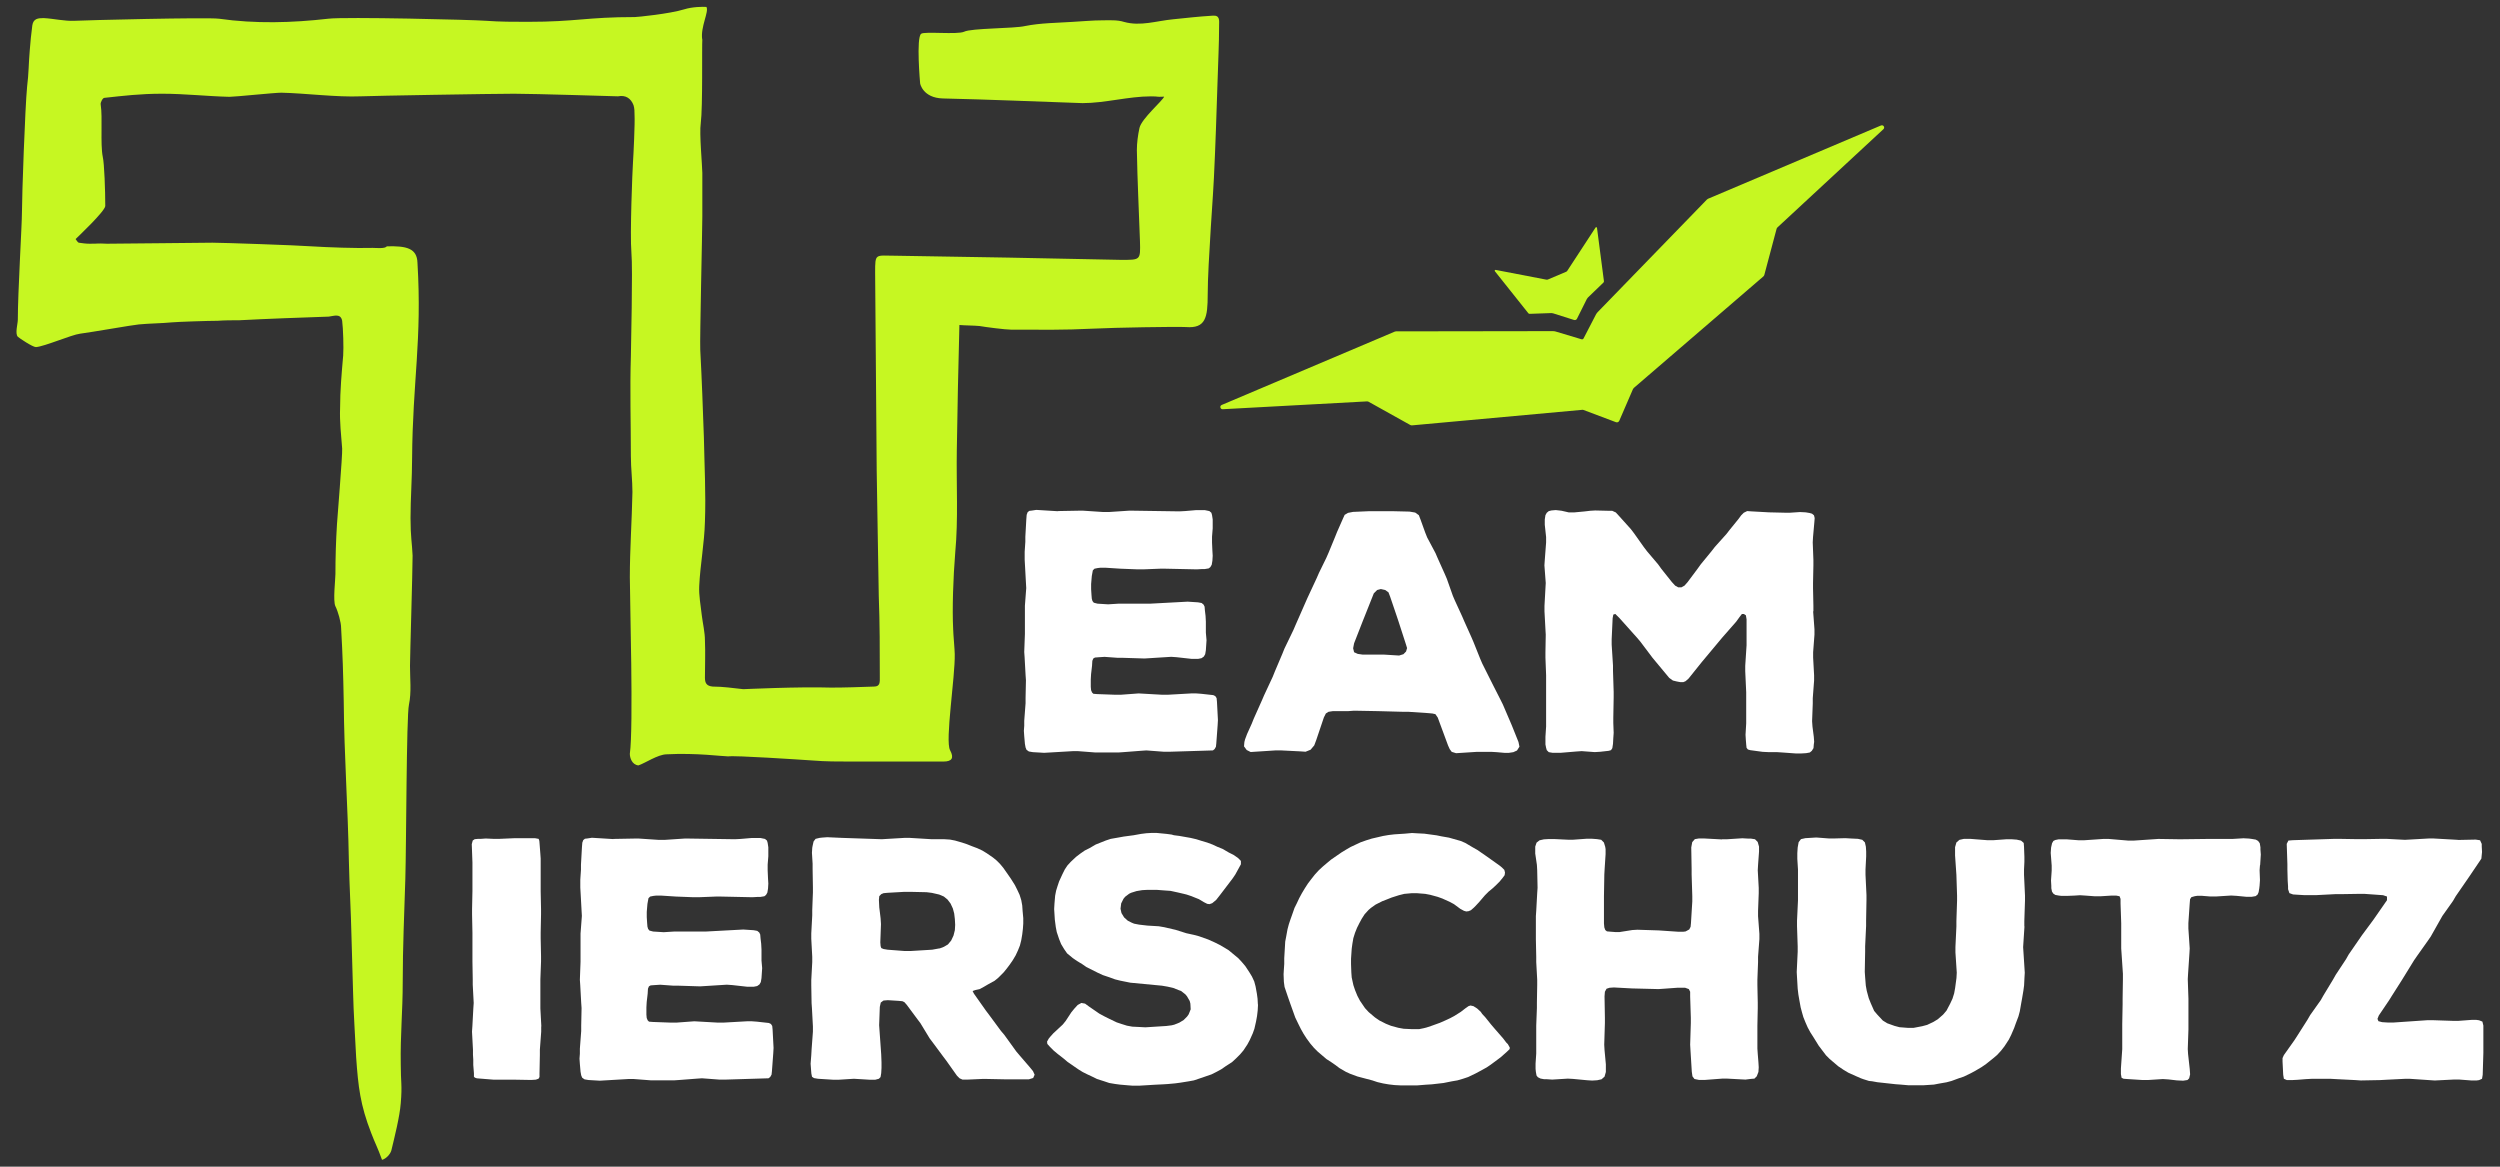
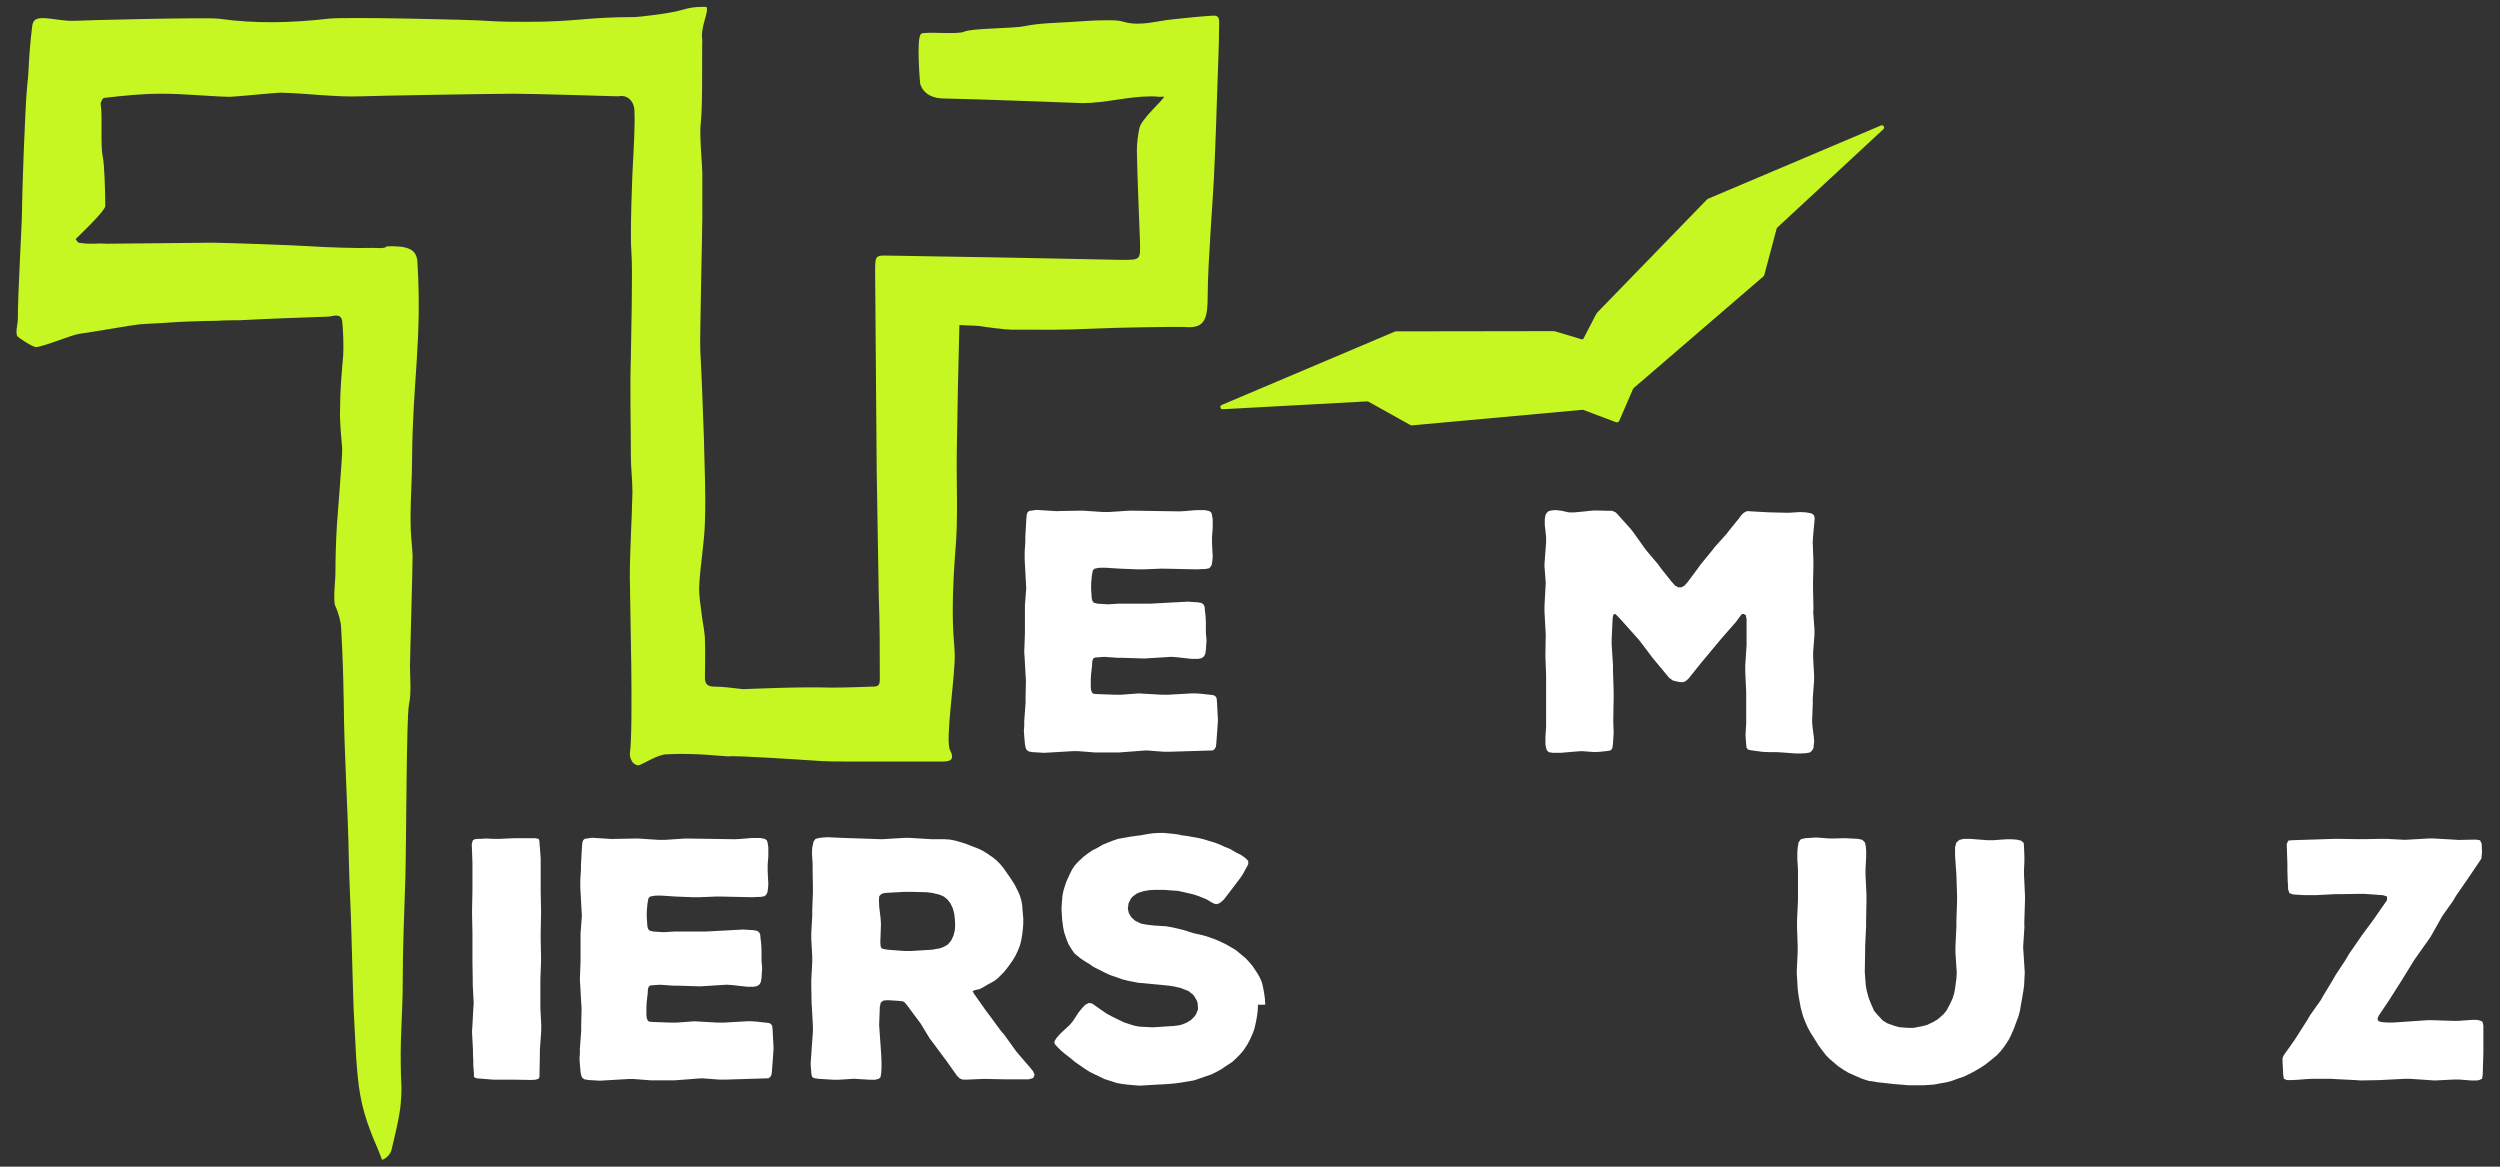
<svg xmlns="http://www.w3.org/2000/svg" id="Ebene_1" data-name="Ebene 1" viewBox="0 0 750 350">
  <rect x="0" y="0" width="750" height="350" fill="#333333" stroke="none" />
  <defs>
    <style>      .cls-1 {        fill: #c6f722;      }      .cls-2 {        fill: #fff;      }    </style>
  </defs>
  <path class="cls-2" d="M184.02,251.68l6.09-.11h1.6l6,.4h1.6l6-.4h1.6l13.58.2,1.71-.09,3.4-.29h2.5l1.4.29.6.5.2.7.2,1.3v2.7l-.2,2.5v1.71l.11,2.5.09,1.5-.09,1.5-.2,1.19-.4.7-.5.4-1.19.2h-.81l-1.6.09-9.38-.2h-1.6l-5.1.2h-1.6l-5.19-.2-4.5-.29h-1.5l-.81.09-.99.2-.5.5-.11.6-.2,1.1-.2,2.39v1.6l.11,1.71.09,1.1.2.7.4.5,1.1.29,3.19.2,3.19-.2h9.49l11.18-.6,3.1.2,1.1.2.6.5.29.6.09,1.1.2,1.69.09,1.71v3.29l.2,2.29-.2,2.99-.2,1.19-.4.7-.7.5-1.01.2h-2l-4.5-.5-1.6-.11-7.99.5-6.39-.2h-1.6l-4-.29-1.69.11-1.19.09-.5.29-.29.7-.09,1.5-.29,2.5-.09,1.6v2.2l.09.99.29.7.4.4,1.1.09,5.49.2h1.6l5.4-.4,7.09.4h1.6l7.09-.4h1.5l1.5.11,3.6.4.6.29.4.6.11,1.1.29,5.49-.09,1.6-.4,5.4-.11,1.01-.4.7-.5.4-13.09.4h-1.6l-5.29-.4-1.6.11-5.19.4-1.6.11h-6.88l-5.19-.4h-1.6l-8.59.5-3.4-.2-1.19-.2-.7-.5-.29-.7-.2-1.1-.2-2.29-.11-1.6.11-1.5v-1.5l.4-5.29v-1.6l.11-5.29-.11-1.6-.29-5.29-.11-1.6.2-5.4v-8.48l.4-5.29-.09-1.6-.29-5.29-.09-1.6v-2.4l.2-2.99v-1.5l.29-5.19.11-1.4.29-.79.5-.4.79-.09,1.3-.2,6.5.4-.08-.05Z" />
  <path class="cls-2" d="M317.33,153.32l6.09-.11h1.6l6,.4h1.6l6-.4h1.6l13.58.2,1.71-.09,3.4-.29h2.5l1.4.29.6.5.2.7.2,1.3v2.7l-.2,2.5v1.71l.11,2.5.09,1.5-.09,1.5-.2,1.19-.4.7-.5.4-1.19.2h-.81l-1.6.09-9.38-.2h-1.6l-5.1.2h-1.6l-5.19-.2-4.5-.29h-1.5l-.81.09-.99.2-.5.5-.11.6-.2,1.1-.2,2.39v1.6l.11,1.71.09,1.1.2.7.4.5,1.1.29,3.19.2,3.19-.2h9.49l11.18-.6,3.1.2,1.1.2.6.5.29.6.09,1.1.2,1.69.09,1.71v3.29l.2,2.29-.2,2.99-.2,1.19-.4.7-.7.5-1.01.2h-2l-4.5-.5-1.6-.11-7.99.5-6.39-.2h-1.6l-4-.29-1.69.11-1.19.09-.5.29-.29.7-.09,1.5-.29,2.5-.09,1.6v2.2l.09.99.29.7.4.4,1.1.09,5.49.2h1.6l5.4-.4,7.09.4h1.6l7.09-.4h1.5l1.5.11,3.6.4.6.29.4.6.11,1.1.29,5.49-.09,1.6-.4,5.4-.11,1.01-.4.7-.5.4-13.09.4h-1.6l-5.29-.4-1.6.11-5.19.4-1.6.11h-6.88l-5.19-.4h-1.6l-8.59.5-3.4-.2-1.19-.2-.7-.5-.29-.7-.2-1.1-.2-2.29-.11-1.6.11-1.5v-1.5l.4-5.29v-1.6l.11-5.29-.11-1.6-.29-5.29-.11-1.6.2-5.4v-8.48l.4-5.29-.09-1.6-.29-5.29-.09-1.6v-2.4l.2-2.99v-1.5l.29-5.19.11-1.4.29-.79.5-.4.79-.09,1.3-.2,6.5.4-.08-.05Z" />
-   <path class="cls-2" d="M455.8,224.05l-.7,1.1-1.1.5-1.3.2h-1.4l-2.29-.2-1.5-.09h-4.5l-6.19.4-1.3-.4-.6-.81-.5-1.1-3.1-8.39-.7-1.01-.9-.2-1.19-.11-6-.4h-1.6l-7.49-.2-6-.11h-1.5l-1.5.11h-4.59l-1.3.2-.79.5-.6,1.19-2.29,6.79-.6,1.6-1.1,1.3-1.5.6-1.6-.11-5.78-.29h-1.6l-6.19.4-1.3.09-1.19-.6-.81-1.1.11-1.3.2-.79.6-1.6,1.4-3.1.6-1.5,2.5-5.6.6-1.4,2.61-5.6.6-1.5,2.29-5.4.6-1.5,2.7-5.6.6-1.4,3.6-8.19,2.79-5.99.7-1.6,2.2-4.5.7-1.6,1.89-4.59.6-1.5,1.8-4.09.5-1.1,1.01-.6,1.5-.29,4.59-.2h7.78l4.59.11,1.69.29,1.1.79.5,1.3,1.4,3.89.6,1.5,2.5,4.7.6,1.4,2.2,4.9.6,1.4,1.8,5.09.6,1.4,2.2,4.79.6,1.4,2.2,4.9.6,1.4,2,4.99.6,1.4,3.1,6.19,2.39,4.7.7,1.4,2.7,6.3,2,4.99.29,1.4-.05.08ZM422.14,194.48l-.4-1.3-2.2-6.79-.5-1.5-2-5.89-.5-1.3-.99-.7-1.3-.29-1.1.29-1.01,1.01-2.7,6.79-.6,1.5-2.61,6.68-.29,1.5.29,1.19,1.1.5,1.4.2h6.3l4.7.29,1.3-.4.79-.81.29-.99.03.02Z" />
  <path class="cls-2" d="M543.94,183.39l.4,5.4v1.6l-.4,5.29v1.6l.29,5.29v1.6l-.4,5.29v1.6l-.2,5.29.11,1.6.4,3.1.11,1.5-.11.79-.09,1.1-.5.81-.6.5-1.1.2-1.5.09h-1.6l-4-.29-1.69-.11h-2.5l-1.8-.09-3.69-.5-.7-.2-.4-.5-.11-1.01-.11-1.4-.09-1.5.2-3.4v-9.38l-.29-6.3v-1.6l.4-6.19v-7.78l-.2-1.19-.6-.4h-.6l-.7.9-1.01,1.4-4.2,4.79-6.09,7.29-4,4.99-.9.79-.7.29h-.81l-1.1-.2-1.19-.29-1.1-.79-4.99-6-3.69-4.9-1.01-1.19-5.19-5.8-1.3-1.3-.6.2-.2,1.1-.29,6.3v1.6l.4,6.3v1.6l.2,6.3v1.6l-.11,6.19v1.5l.11,2.99-.11,1.6-.09,1.69-.2,1.3-.4.6-.7.2-2.61.29-1.6.09-3.89-.29-1.6.11-4.79.4h-2.29l-1.19-.2-.6-.6-.2-.7-.2-1.01v-2.29l.2-3.1v-15.38l-.2-5.29v-1.6l.09-5.29-.09-1.6-.29-5.4v-1.6l.29-5.29.09-1.6-.4-5.29.11-1.6.4-5.29v-1.6l-.4-3.69v-1.6l.2-1.3.4-.7.6-.5.81-.2,1.3-.11,1.71.2,2.2.5h1.6l3.1-.29,1.69-.2,1.5-.09,3.8.09h1.3l1.1.5,1.01,1.1,3.5,3.89.99,1.3,2.9,4.09.99,1.3,3.3,3.89,1.01,1.4,3.1,3.89,1.01,1.1.9.5h.99l.9-.5.9-1.01,2.99-4,1.01-1.4,3.19-3.89,1.01-1.3,3.49-3.89,1.01-1.3,2.59-3.19.81-1.1.79-.79,1.01-.5,1.3.09,5.29.29,4.7.11h1.6l2.99-.2,1.69.09,1.19.2.7.2.6.5.2.81-.09,1.19-.4,4.5-.09,1.6.2,5.29v1.6l-.11,5.29v1.6l.11,5.29v1.6l-.05.05Z" />
  <path class="cls-2" d="M162.36,307.92v1.6l-.4,5.4v1.6l-.11,5.49v1.1l-.29.5-.81.29-1.4.09-5.1-.09h-6.19l-4.99-.4-.6-.2-.29-.29v-1.01l-.2-2.5v-1.6l-.09-1.5v-1.5l-.29-5.4.11-1.6.29-5.4.11-1.6-.29-5.49v-1.6l-.09-5.4v-8.59l-.11-5.49v-1.6l.11-5.4v-8.59l-.2-5.49.29-1.1.6-.4.99-.09h.81l1.5-.11,2.4.11h1.6l4.59-.2h6.19l1.1.2.2.6.09,1.1.2,2.61.11,1.6v9.78l.11,5.4v1.6l-.11,5.49v1.6l.11,5.4v1.6l-.2,5.4v8.68l.29,5.4-.03.02Z" />
  <path class="cls-2" d="M310.35,322.5l-.4.9-1.3.4h-6.99l-5.49-.11h-1.6l-4.5.2h-1.3l-.9-.4-.79-.79-3.19-4.5-.9-1.19-3.19-4.3-.9-1.19-2.79-4.59-.9-1.19-3.19-4.3-.7-.79-.6-.29-1.19-.11-3.19-.2-1.3.11-.81.6-.29,1.3-.2,5.49.11,1.6.4,5.6.11,1.6.09,2.39v1.6l-.09,1.6-.2,1.19-.5.5-1.1.29h-1.6l-4.79-.29-4.59.29h-1.6l-4.59-.29-1.19-.2-.6-.4-.2-1.01-.11-1.4-.11-1.5.2-2.61.09-1.6.4-5.4v-1.6l-.29-5.4-.11-1.6-.09-5.29v-1.6l.29-5.4v-1.6l-.29-5.4v-1.6l.29-5.4v-1.6l.2-5.29v-1.6l-.09-5.4v-1.6l-.2-3.29.09-1.5.11-.6.29-1.3.6-.79,1.19-.29.79-.09,1.5-.11,4.5.2,11.89.4,6.79-.4h1.6l6.59.4h3.8l1.69.11,1.5.29,2.09.6,1.5.5,1.5.6,1.6.6,1.5.7,1.3.79,1.89,1.3,1.1.9,1.01,1.01.99,1.19,1.4,2,.9,1.3,1.19,1.89.7,1.4.7,1.5.5,1.6.29,1.6.11,1.6.2,2.2v1.6l-.11,1.6-.2,1.69-.29,1.71-.4,1.6-.6,1.5-.7,1.5-.9,1.5-.9,1.3-.9,1.19-.9,1.1-1.6,1.6-1.1.9-2,1.1-1.19.7-1.3.7-1.3.29-.81.29.4.79,3.6,5.1.9,1.19,3.6,4.88,1.01,1.19,3.6,4.99,1.01,1.19,3.1,3.6.9,1.1.5,1.1-.03-.02ZM281.88,284.54l1.3-.5,1.19-.7.99-1.19.7-1.5.4-1.6.09-1.6-.09-1.71-.2-1.69-.4-1.5-.7-1.5-.9-1.19-1.1-.9-1.4-.6-2.2-.5-1.6-.2-4.99-.11h-1.6l-5.1.29-1.19.11-.7.29-.6.6-.11,1.1.11,2.29.2,1.6.2,1.69.11,1.71-.2,5.49.09,1.1.2.6.7.29,1.19.2,5.19.4h1.6l6.59-.4,2.2-.4.02.02Z" />
-   <path class="cls-2" d="M377.4,301.43l-.09,1.71-.2,1.69-.29,1.6-.5,2.2-.5,1.4-.9,2-.7,1.3-1.19,1.8-1.01,1.19-1.19,1.19-1.19,1.1-2,1.3-1.3.9-1.5.81-1.4.7-2.29.79-2.99,1.01-1.6.29-2.5.4-1.5.2-2.2.2-1.4.09-2.29.11-4.79.29h-2.2l-1.4-.11-2.29-.2-1.5-.2-1.71-.29-1.5-.5-2.2-.7-1.4-.7-1.5-.7-1.4-.7-1.3-.81-3.19-2.2-1.19-1.01-1.8-1.4-1.19-.99-1.1-1.1-.81-.9-.09-.7.5-.9.4-.5.99-1.1,2.79-2.59.9-1.1,1.71-2.61.9-1.1,1.01-1.1,1.1-.6,1.1.2,1.1.81,3.19,2.2,1.5.81,1.4.7,2.29,1.1,1.5.5,1.6.5,1.6.29,2.29.11,1.6.09,6.3-.4,1.6-.2.81-.2,1.5-.6,1.3-.79,1.01-1.01.5-.7.6-1.5-.09-1.71-.2-.79-.81-1.4-.5-.6-1.3-1.01-.81-.29-1.5-.6-1.71-.4-1.69-.29-9.49-.9-2.99-.6-1.6-.4-2.2-.79-1.5-.5-1.5-.7-3.4-1.71-1.3-.9-1.5-.9-1.3-.9-1.69-1.4-.9-1.3-.9-1.5-.6-1.5-.7-2.09-.29-1.5-.29-2.2-.2-3.19.09-1.6.2-2.4.29-1.5.4-1.3.5-1.5,1.01-2.2.7-1.4.79-1.19,1.01-1.1,1.6-1.5,1.3-.99,1.3-.9,1.4-.7,1.89-1.1,2.99-1.19,1.5-.5,2.29-.4,1.6-.29,2.99-.4,2.2-.4,1.6-.2,1.5-.09h1.6l2.99.29,1.5.2.7.2,1.6.2,3.4.6,1.71.4,1.6.5,1.69.5,1.6.6,1.5.7,1.5.6,1.89,1.1,1.4.7,1.3.9.9.9v1.01l-.6,1.1-1.1,2-.81,1.19-3.8,4.99-1.1,1.4-1.19.99-.81.29-.7-.09-.99-.5-1.5-.9-1.5-.6-.7-.29-1.5-.5-.81-.2-1.71-.4-2.29-.5-1.6-.11-2.61-.2h-2.61l-1.69.09-1.71.29-1.6.5-.6.29-1.19.9-.5.6-.7,1.4-.2,1.6.29,1.3.79,1.3,1.1.99,1.19.6.7.29,1.5.29,2.5.29,3.4.2,1.69.29,3.4.79,3.19,1.01,2.29.5,1.5.4,2.79.99,2,.9,1.4.7,1.4.81,1.3.79,2.9,2.4,1.1,1.19,1.01,1.19,1.19,1.8.79,1.3.7,1.5.4,1.5.4,2.2.2,1.5.09,1.71.06.06Z" />
-   <path class="cls-2" d="M452.91,314.11v.6l-.81.79-1.8,1.6-1.19.9-1.89,1.4-1.19.81-2,1.1-1.3.7-2.29,1.1-1.5.5-1.71.5-1.69.29-2.5.5-3.5.4-1.8.11-2.5.2h-5.19l-1.71-.09-1.71-.2-1.69-.29-1.71-.4-1.5-.5-4.5-1.19-2.2-.81-1.3-.6-1.89-1.1-1.19-.9-1.3-.9-1.4-.9-2.59-2.2-1.19-1.19-1.1-1.3-1.1-1.5-.9-1.4-.79-1.4-.7-1.4-1.01-2.09-1.5-4.19-.7-2-1.01-2.99-.2-1.5-.09-2.29.09-1.5.11-1.6v-1.71l.2-3.4.09-1.6.29-1.5.4-2.2.4-1.5.5-1.5.5-1.4.7-2,.7-1.4.7-1.5.81-1.5.9-1.5.9-1.4.99-1.3,1.1-1.4,1.19-1.3,1.19-1.1,1.3-1.1,1.19-.99,3.19-2.2,1.3-.79,1.4-.81,2.99-1.4,1.71-.6,1.6-.5,3.4-.79,1.69-.29,1.71-.2,3.1-.2,2.2-.2,1.5.09,2.2.11,3.69.5,1.4.29,2.29.4,3.5.99,1.4.6,2.2,1.3,1.4.79,2.61,1.8,3.1,2.2,1.1.79.6.5.7.7.2.81-.11.79-.6.81-.9,1.1-1.1,1.1-1.1,1.01-1.1.9-1.1,1.1-1.71,2-1.1,1.19-.5.5-.9.79-.7.29-.7.09-.7-.2-1.1-.6-1.89-1.4-1.3-.7-2.2-.99-1.4-.5-2.2-.6-1.5-.29-2.5-.2h-1.6l-2.2.2-1.6.4-2.2.7-1.5.6-1.3.5-2,1.01-1.4.99-.7.6-1.19,1.3-.9,1.4-.7,1.3-.7,1.4-.6,1.5-.5,1.6-.29,1.69-.2,1.5-.2,2.99v1.6l.09,2.5.11,1.5.5,2.29.5,1.5.7,1.71.79,1.5,1.5,2.2,1.1,1.19,1.89,1.6,1.3.9,2,1.01,1.5.6,2.2.6,1.6.29,2.39.11h2.29l1.4-.29.79-.2,1.5-.5,2.5-.9,1.6-.7,1.5-.7,1.3-.7,1.89-1.19,1.3-1.01.99-.7.6-.2.9.2,1.1.7,1.1,1.01.4.6,1.01,1.1,1.6,2,1.01,1.19,2.7,3.1.9,1.19.5.5.5.9.05-.03Z" />
-   <path class="cls-2" d="M516.6,251.77h1.6l4.5-.29,1.6.09h.9l1.3.2.81.81.4,1.4v1.5l-.29,4-.09,1.6.29,5.29v1.6l-.2,5.29v1.6l.4,5.29v1.6l-.4,5.29v1.6l-.2,5.29v1.6l.11,5.29v1.6l-.11,5.29v6.88l.11,1.6.2,2.5.09,1.5-.09,1.4-.5,1.3-.7.7-1.1.09-1.6.2-5.4-.29h-1.6l-5.29.4h-1.6l-1.4-.29-.6-.79-.2-1.4-.4-6.5-.09-1.6.2-6.5v-1.6l-.2-6.39v-1.4l-.4-.79-1.1-.4h-2.39l-4,.29-1.6.11-7.99-.2-5.4-.29-1.3.09-.9.29-.5.9-.11,1.4.11,6.39v1.6l-.2,6.5.09,1.6.4,4.3v2.29l-.4,1.4-.9.79-1.3.29-1.5.09-1.5-.09-4.2-.4-1.6-.09-4.7.29-1.6-.11h-.81l-1.1-.2-.79-.4-.4-.5-.2-1.1-.09-.9v-1.6l.2-2.99v-8.39l.2-5.29v-1.6l.09-5.29v-1.6l-.29-5.29v-1.6l-.11-5.29v-6.88l.11-1.6.29-5.29.11-1.6-.11-5.29-.09-1.6-.5-3.4v-2.09l.4-1.19.9-.7,1.3-.29,1.5-.09h1.5l4.19.2h1.6l4-.29h1.6l1.5.11,1.3.2.81.81.4,1.3.11.7v1.5l-.29,4.5-.09,1.6-.11,6.5v8.19l.11,1.19.29.79.5.4,1.01.09,1.4.11h1.4l3.8-.6,1.5-.09,6.39.2,5.89.4h1.5l.7-.09,1.1-.6.4-.79.11-1.1.4-6.5v-1.6l-.2-6.5v-1.6l-.11-6.5.29-1.6.79-.9,1.19-.2h1.6l5.4.29-.06-.05Z" />
+   <path class="cls-2" d="M377.4,301.43l-.09,1.71-.2,1.69-.29,1.6-.5,2.2-.5,1.4-.9,2-.7,1.3-1.19,1.8-1.01,1.19-1.19,1.19-1.19,1.1-2,1.3-1.3.9-1.5.81-1.4.7-2.29.79-2.99,1.01-1.6.29-2.5.4-1.5.2-2.2.2-1.4.09-2.29.11-4.79.29l-1.4-.11-2.29-.2-1.5-.2-1.71-.29-1.5-.5-2.2-.7-1.4-.7-1.5-.7-1.4-.7-1.3-.81-3.19-2.2-1.19-1.01-1.8-1.4-1.19-.99-1.1-1.1-.81-.9-.09-.7.5-.9.4-.5.99-1.1,2.79-2.59.9-1.1,1.71-2.61.9-1.1,1.01-1.1,1.1-.6,1.1.2,1.1.81,3.19,2.2,1.5.81,1.4.7,2.29,1.1,1.5.5,1.6.5,1.6.29,2.29.11,1.6.09,6.3-.4,1.6-.2.81-.2,1.5-.6,1.3-.79,1.01-1.01.5-.7.6-1.5-.09-1.71-.2-.79-.81-1.4-.5-.6-1.3-1.01-.81-.29-1.5-.6-1.71-.4-1.69-.29-9.49-.9-2.99-.6-1.6-.4-2.2-.79-1.5-.5-1.5-.7-3.4-1.71-1.3-.9-1.5-.9-1.3-.9-1.69-1.4-.9-1.3-.9-1.5-.6-1.5-.7-2.09-.29-1.5-.29-2.2-.2-3.19.09-1.6.2-2.4.29-1.5.4-1.3.5-1.5,1.01-2.2.7-1.4.79-1.19,1.01-1.1,1.6-1.5,1.3-.99,1.3-.9,1.4-.7,1.89-1.1,2.99-1.19,1.5-.5,2.29-.4,1.6-.29,2.99-.4,2.2-.4,1.6-.2,1.5-.09h1.6l2.99.29,1.5.2.7.2,1.6.2,3.4.6,1.71.4,1.6.5,1.69.5,1.6.6,1.5.7,1.5.6,1.89,1.1,1.4.7,1.3.9.9.9v1.01l-.6,1.1-1.1,2-.81,1.19-3.8,4.99-1.1,1.4-1.19.99-.81.29-.7-.09-.99-.5-1.5-.9-1.5-.6-.7-.29-1.5-.5-.81-.2-1.71-.4-2.29-.5-1.6-.11-2.61-.2h-2.61l-1.69.09-1.71.29-1.6.5-.6.29-1.19.9-.5.6-.7,1.4-.2,1.6.29,1.3.79,1.3,1.1.99,1.19.6.7.29,1.5.29,2.5.29,3.4.2,1.69.29,3.4.79,3.19,1.01,2.29.5,1.5.4,2.79.99,2,.9,1.4.7,1.4.81,1.3.79,2.9,2.4,1.1,1.19,1.01,1.19,1.19,1.8.79,1.3.7,1.5.4,1.5.4,2.2.2,1.5.09,1.71.06.06Z" />
  <path class="cls-2" d="M607.34,277.95l-.4,6.19.29,4.5.2,3.19-.09,1.5-.11,2.29-.2,1.5-.4,2.39-.29,1.6-.4,2.29-.4,1.5-.79,2.09-.5,1.4-.9,2.09-.7,1.4-1.3,2-1.01,1.3-1.19,1.3-1.3,1.1-2,1.6-1.3.9-2,1.19-1.3.7-2.09,1.01-1.5.5-2.2.81-1.5.4-2.29.4-1.5.29-3.1.2h-4.59l-2.29-.2-1.5-.11-5.49-.6-1.6-.29-.9-.09-1.6-.5-.81-.29-1.6-.7-2.2-.99-1.5-.9-1.5-1.01-2.59-2.2-1.1-1.1-1.3-1.71-.9-1.19-1.6-2.59-.9-1.4-.81-1.5-.7-1.6-.6-1.5-.4-1.4-.4-1.5-.4-2.2-.29-1.69-.2-1.71-.2-3.4-.09-1.6.29-6.09v-1.6l-.2-6.09v-1.6l.29-6.09v-9.29l-.2-3.19v-1.71l.11-1.71.29-1.6.7-.9,1.3-.29,3.3-.2,3.8.29h1.6l3.3-.09,1.5.09,2.29.11,1.3.29.79.79.29,1.3.09,1.4v1.5l-.2,3.89v1.6l.29,6.09v1.6l-.11,6.09v1.6l-.29,6.09v1.6l-.11,6.09.11,1.6.2,2.5.29,1.6.6,2.2.6,1.5,1.01,2.29,1.01,1.19,1.6,1.71,1.3.81,2.2.79,1.5.4,2.59.2h1.6l2.61-.5,1.5-.4,1.89-.9,1.3-.79,1.6-1.4,1.01-1.19,1.1-2.09.7-1.5.5-1.6.29-1.6.4-2.99.09-1.6-.4-6.09v-1.6l.29-6.19v-1.6l.2-6.09v-1.6l-.2-6.19-.11-1.6-.29-4.2v-2.5l.4-1.4.9-.79,1.3-.29h2.09l5.1.4h1.6l4-.29h1.6l1.5.11,1.3.29.81.7.09,1.19.11,2.99v1.5l-.11,2.29v1.6l.29,6.19v1.6l-.2,6.09v1.6l.05-.03Z" />
-   <path class="cls-2" d="M677.99,259.57l-.11,1.5.11,2.99-.11,1.6-.09.79-.2,1.19-.29.7-.6.5-1.19.2h-1.6l-2.99-.29-1.6-.09-4.59.29h-1.6l-2.5-.2h-1.5l-.7.11-1.01.29-.4.6-.11,1.3-.4,5.89v1.6l.4,6-.09,1.6-.4,6-.09,1.6.2,5.89v9.2l-.2,5.89.09,1.5.5,4.5.11,1.6-.29,1.19-.5.5-1.3.2-1.89-.09-2.5-.29-1.69-.11-4.5.29h-1.6l-4.5-.29-1.19-.09-.6-.29-.2-1.1v-1.71l.29-4.19.11-1.6v-7.49l.11-6v-1.6l.09-5.89v-1.6l-.4-6-.11-1.6v-7.6l-.2-5.89v-1.4l-.29-.79-.99-.2h-1.5l-3.19.2h-1.8l-2.7-.2-1.69-.11-1.71.11-2.29.09h-1.5l-.81-.09-1.1-.2-.6-.4-.4-.6-.2-1.01v-.7l-.09-1.6.2-2.99v-1.5l-.29-3.8.11-1.6.29-1.3.4-.7.6-.29,1.01-.2h2.29l3.69.29h1.6l5.8-.4h1.6l5.89.5h1.6l7.4-.5,5.78.09h1.6l7.49-.09h7.38l3.3-.2,1.69.09.81.11,1.19.2.7.4.5.7.2,1.19v.7l.11,1.5-.2,3.19h0Z" />
  <path class="cls-2" d="M737.32,251.99l5.4-.11,1.3.2.5,1.1v.7l.09,1.71-.09.9-.11,1.1-.6.9-3.1,4.59-4,5.8-.81,1.4-3.19,4.5-.79,1.4-2.7,4.79-.9,1.3-3.19,4.5-.9,1.3-3.69,5.99-2.99,4.7-.81,1.3-3.1,4.59-.4,1.01.29.7,1.1.29,1.71.11h1.71l10.19-.7h1.6l6.09.2h1.6l3.89-.29h1.5l.79.11,1.01.4.29,1.19v8.19l-.2,6.59-.2,1.19-.9.4-.79.11h-1.4l-3.8-.29h-1.5l-5.8.29-7.38-.5h-1.6l-5.8.29-1.6.09-5.8.11-1.6-.11-5.78-.29-1.6-.09h-5.8l-1.69.09-2.5.2-1.71.09h-1.5l-.9-.4-.2-1.19-.2-4v-1.01l.4-.9,3.19-4.5.9-1.4,2.99-4.7.81-1.4,3.19-4.5.79-1.4,2.9-4.79.79-1.4,3.1-4.7.79-1.4,4-5.8,3.4-4.59,4.09-5.89v-1.1l-1.19-.4-5.6-.4h-1.6l-5.6.09h-1.6l-5.6.29h-3.69l-3.3-.2-1.1-.4-.4-1.19v-.81l-.11-1.69-.09-3.4v-1.6l-.2-6.09.5-.99,1.3-.11,12.48-.4h1.6l5.49.09h1.6l5.4-.09h1.6l5.49.29,7.09-.4h1.6l7.09.4.08.02Z" />
  <path class="cls-1" d="M210.7,11.83c-.16,2.02.16,20.17-.47,25.14-.47,2.95.47,13.04.47,14.9v13.04c0,4.19-.78,36.78-.62,40.04.47,8.85.78,17.54,1.09,26.38.16,8.38.62,16.76.31,25.14-.16,6.52-1.4,12.88-1.71,19.24-.16,2.95.47,6.05.78,9,.31,2.48.93,4.97.93,7.45.16,3.72,0,7.45,0,11.17,0,1.55.47,2.48,2.33,2.64,3.1,0,6.21.47,9.16.78.47,0,16.6-.78,26.38-.47,4.19,0,8.53-.16,12.88-.31,1.86,0,1.71-1.4,1.71-2.79,0-8.07,0-16.29-.31-24.36-.16-12.57-.47-24.98-.62-37.55-.16-17.38-.31-41.9-.47-59.43,0-6.05,0-5.12,6.21-5.12,20.48.31,47.02.78,67.5,1.24,5.9,0,5.9.16,5.74-5.59-.31-9.16-.78-18.16-.93-27.31,0-2.17.31-4.5.78-6.67.62-2.79,6.94-8.15,7.4-9.39-2.91.13-1.19-.09-3.99-.09-6.67,0-13.81,2.03-20.48,2.03-13.97-.47-27.93-1.09-41.9-1.4-6.05-.16-6.83-4.5-6.83-4.5,0,0-1.24-13.81.31-14.9.93-.78,10.86.31,12.88-.62,2.17-1.09,15.05-.93,18.31-1.71,4.66-.93,9.47-.93,14.12-1.24,3.1-.16,6.05-.47,9.16-.47,2.17,0,4.35-.16,6.36.47,4.97,1.4,9.78-.31,14.74-.78,4.81-.47,6.98-.78,11.95-1.09,2.17-.16,1.86,1.55,1.86,2.79,0,6.05-.31,11.17-.47,17.07-.31,9.62-.62,19.24-1.09,28.86,0,2.02-1.86,25.92-1.86,34.92,0,6.98-.62,10.24-6.52,9.78-2.79-.16-21.73.16-27.62.47-9.62.47-15.05.31-24.83.31-1.71,0-7.76-.78-9.47-1.09-1.55-.16-4.5-.16-6.05-.31-.31,11.79-.62,26.07-.78,37.71-.16,10.24.47,20.48-.47,30.57-.62,7.6-.93,16.91-.62,22.97,0,1.24.47,6.21.47,7.45.16,6.83-2.95,26.07-1.4,28.86,1.24,2.33.62,3.41-2.02,3.41h-27.78c-3.72,0-7.6,0-11.33-.31-4.66-.31-23.28-1.55-25.45-1.24-1.71,0-9.47-1.09-18.47-.62-2.64.04-6.48,2.69-8.46,3.33-1.94-.23-2.56-2.29-2.56-3.49,1.13-7.92,0-46.4,0-52.92,0-8.53.62-17.07.78-25.6,0-3.57-.47-7.14-.47-10.71,0-9.93-.31-20.02,0-29.95,0-2.64.62-26.07.16-31.19-.47-5.59.31-24.67.47-27,.16-2.33.62-11.95.47-14.28,0-.93,0-2.02-.31-2.95-.78-2.02-2.33-3.1-4.66-2.64-.47,0-25.14-.78-31.19-.78s-42.52.62-45.93.78c-7.29.31-16.6-.93-23.9-1.09-2.02,0-13.81,1.24-15.52,1.24-6.67-.16-13.5-.93-20.17-.93s-11.64.62-17.38,1.24c-.47,0-1.24,1.4-1.09,2.02.62,3.88-.16,11.79.62,15.67.47,2.02.75,10.09.75,14.74,0,1.55-8.59,9.62-8.9,9.93.31.47.62.93.93,1.09,1.09.16,2.17.31,3.26.31,3.41,0,1.78-.16,5.2,0,3.41,0,29.79-.31,31.66-.31,2.95,0,25.6.78,29.64,1.09,4.97.31,13.5.62,18.47.47.93,0,3.72.31,4.19-.47,5.94-.16,9.06.58,9.21,4.92,1.4,23.28-1.45,35.43-1.61,58.7,0,5.9-.47,11.95-.47,17.85s.47,7.6.62,11.33c0,4.5-.78,30.57-.78,33.05,0,3.88.47,7.91-.31,11.64-.78,3.41-.78,42.21-1.09,52.3-.31,10.24-.78,20.48-.78,30.88,0,9-.74,15.75-.59,24.75,0,5.59.47,6.05,0,11.64-.31,4.03-1.89,10.32-2.83,14.2-.31,1.09-1.55,2.48-2.79,2.79-1.4-3.88-2.02-4.81-3.26-8.07-3.26-8.38-3.88-13.81-4.5-22.66-.31-6.52-.78-13.04-.93-19.71-.16-5.43-.31-11.02-.47-16.45-.16-7.6-.62-15.05-.78-22.66-.31-17.07-1.4-31.04-1.55-48.11-.16-8.53-.31-13.5-.78-21.88,0-1.71-.93-4.97-1.71-6.52s0-8.07,0-9.62c0-4.97.16-10.09.47-15.05,0-.47,1.71-21.1,1.55-22.66-.31-4.03-.78-8.07-.62-12.1,0-5.28.47-10.55.93-15.83.16-2.33,0-8.07-.31-10.4-.47-2.33-2.48-1.4-4.03-1.24-9,.31-17.85.62-26.85,1.09-2.17,0-4.35,0-6.52.16-2.79,0-12.1.31-13.66.47-3.26.31-6.67.31-9.93.62-1.86.16-14.12,2.33-17.69,2.79-2.48.31-10.71,3.86-13.19,4.01-.97,0-4.99-2.67-5.43-3.11-.9-.9,0-3.94,0-5.09,0-8.22,1.24-28.4,1.24-32.28,0-4.81.93-31.35,1.55-37.71.47-3.57.47-7.14.78-10.71.16-2.33.47-5.31.78-7.63.31-2.02,1.71-2.17,3.41-2.17,3.1.16,6.21.96,9.31.81,2.79-.16,39.57-1.09,43.3-.62,10.86,1.55,21.88,1.24,32.74,0,4.97-.62,43.61.31,47.33.62,4.19.31,8.38.31,12.57.31,14.59,0,17.54-1.43,32.12-1.43.67,0,10.42-.96,14.83-2.33,2.46-.76,5.57-.79,6.62-.71.84,1.42-1.81,5.91-1.27,9.74Z" />
-   <path class="cls-1" d="M478.67,68.26l-8.49,12.99c-.08.12-.2.22-.33.28l-2.74,1.16-2.74,1.16c-.14.06-.29.07-.43.05l-15.24-2.93c-.22-.04-.38.21-.24.39l10.03,12.6c.1.13.26.2.42.19l6.48-.23c.18,0,.35.02.52.07l6.32,2c.34.11.7-.05.86-.36l2.96-5.93c.08-.16.18-.3.31-.43l4.67-4.5c.12-.11.18-.28.15-.44l-2.08-15.97c-.03-.22-.32-.29-.44-.1Z" />
  <path class="cls-1" d="M564.3,37.64l-51.91,22c-.11.07-.21.14-.31.22l-32.77,33.77c-.21.22-.39.46-.53.73l-3.7,7.15c-.13.25-.37.35-.64.27l-7.71-2.31c-.29-.09-.59-.13-.89-.13l-47.05.07c-.13.03-.25.05-.37.08l-51.91,22c-.69.29-.45,1.32.3,1.28l43.27-2.35c.18,0,.36.03.52.12l12.46,6.95c.17.09.36.14.56.12l51.05-4.66c.14-.01.27,0,.4.05l9.72,3.66c.39.15.82-.04.99-.42l4.11-9.51c.06-.13.15-.25.26-.35l38.85-33.44c.15-.13.25-.29.3-.48l3.67-13.79c.05-.18.14-.33.28-.46l31.78-29.46c.55-.51-.03-1.4-.71-1.1Z" />
</svg>